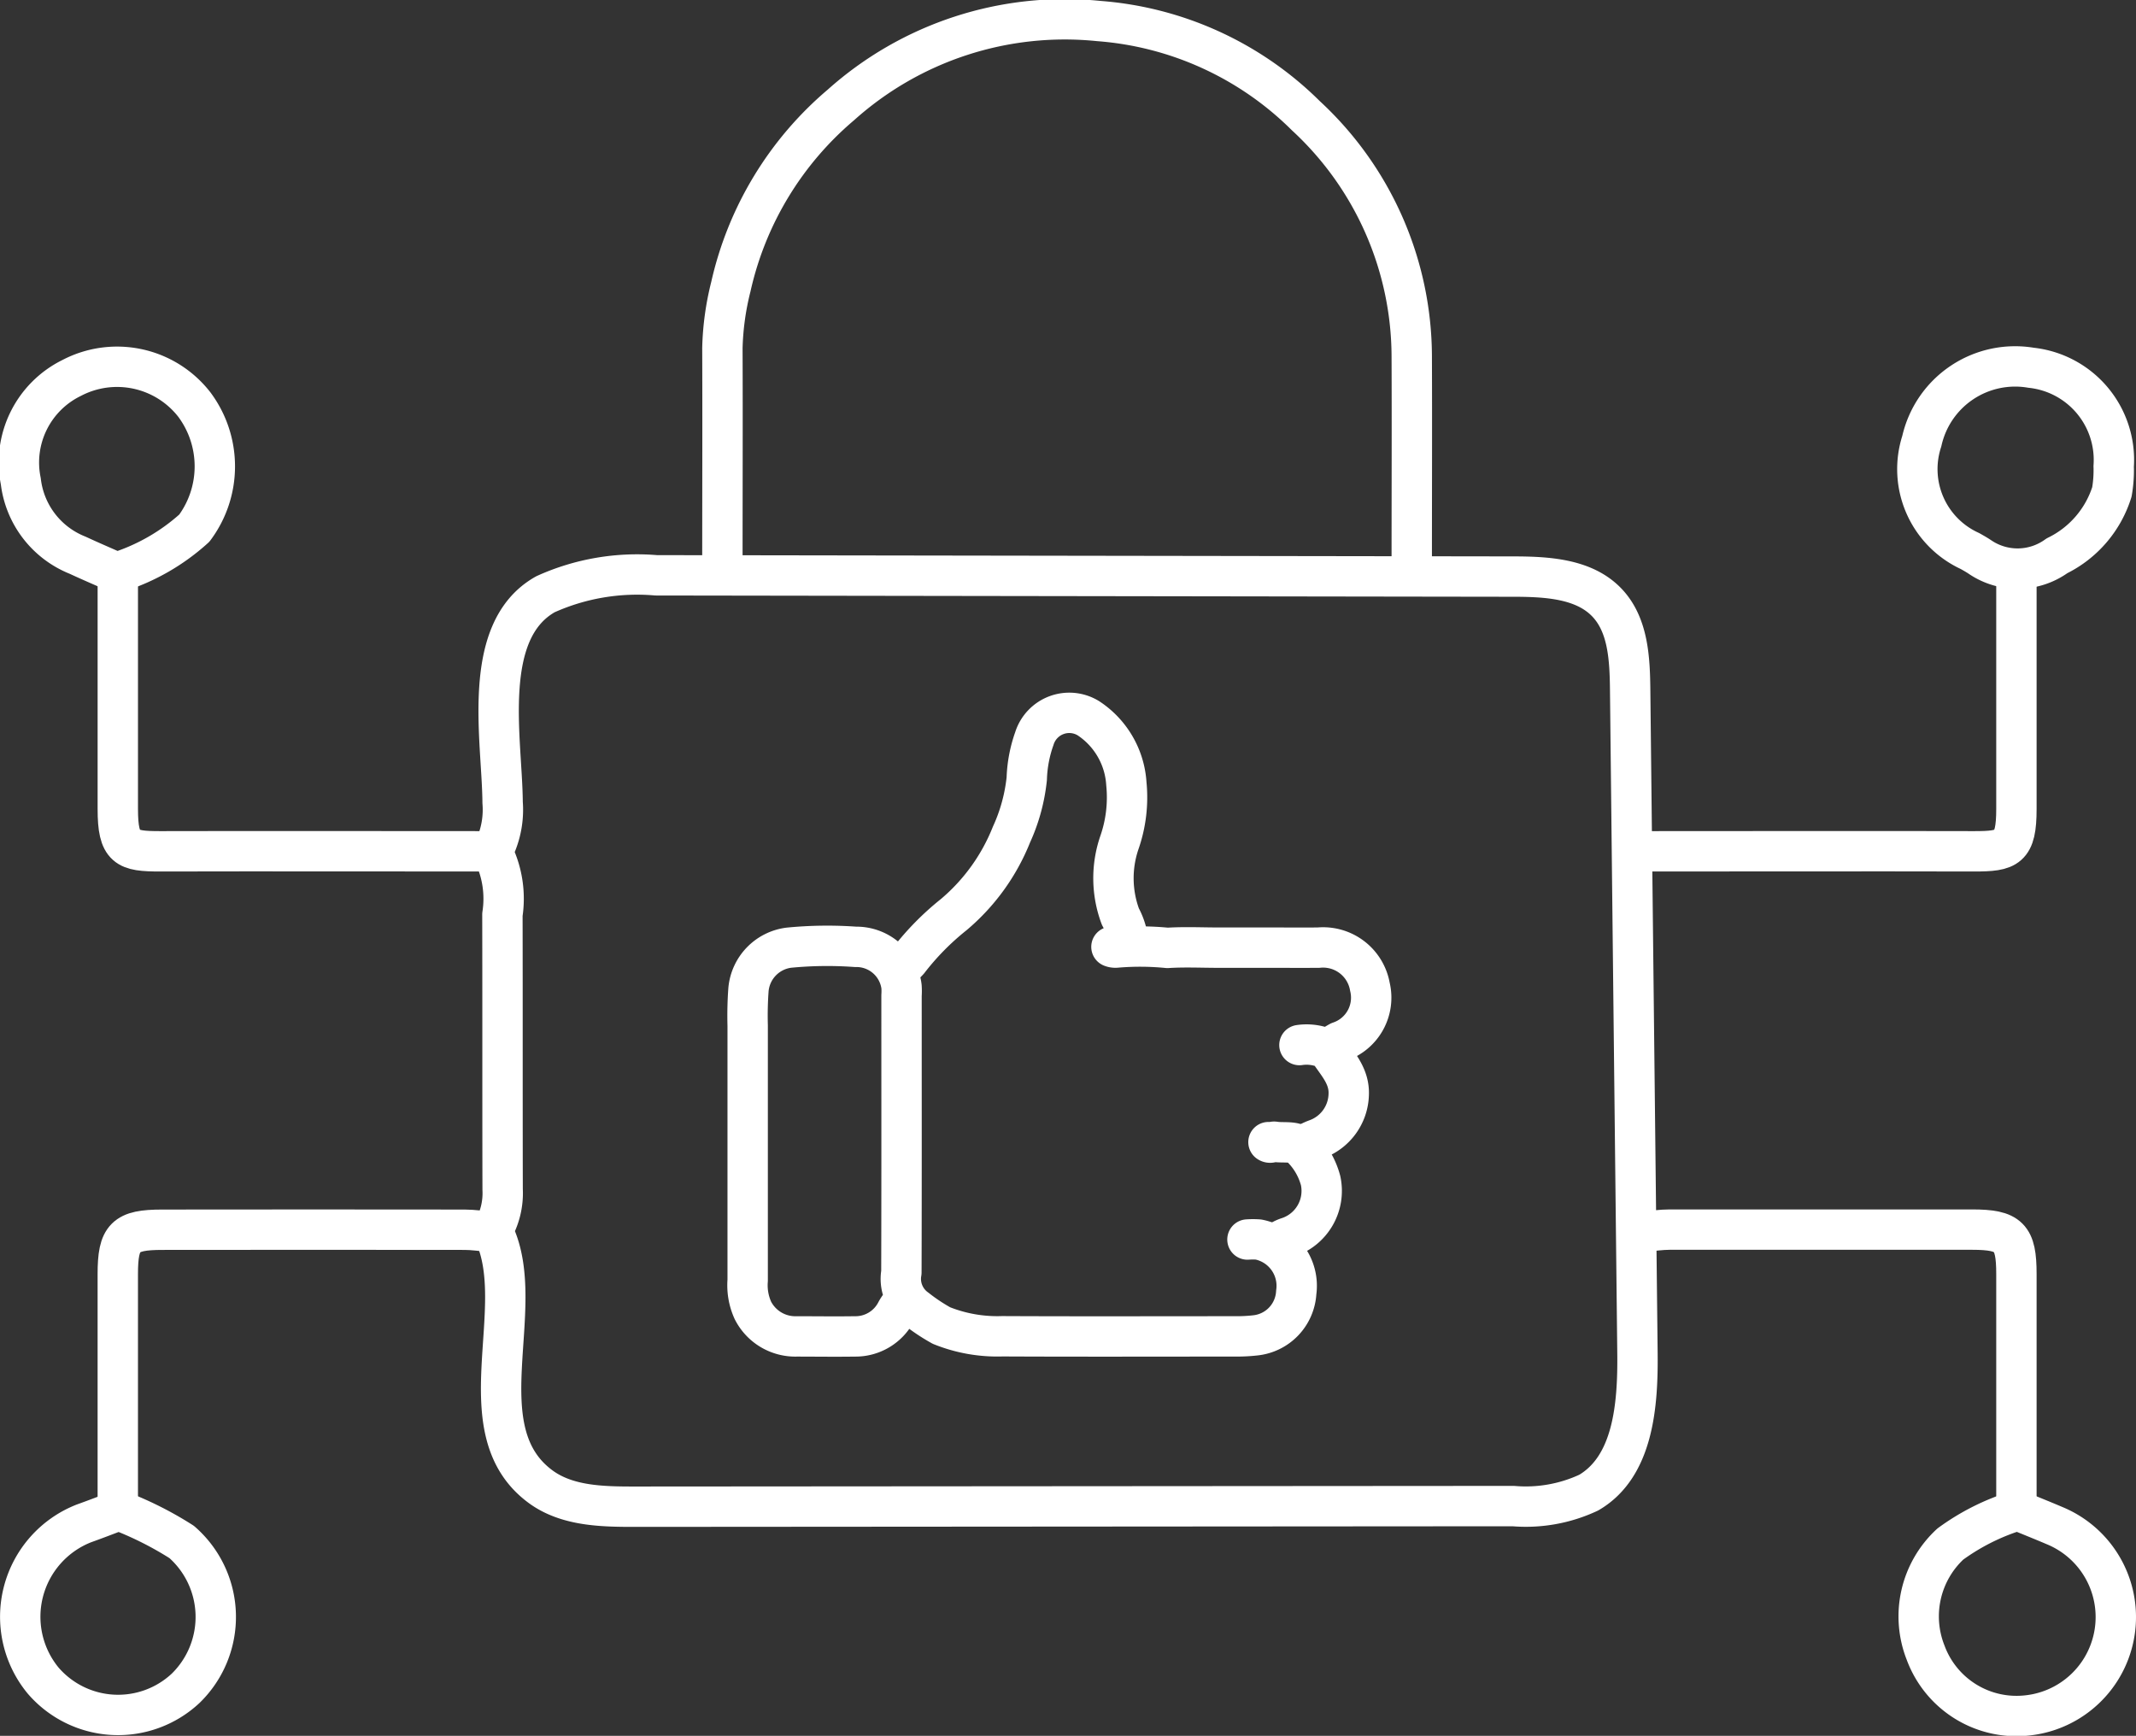
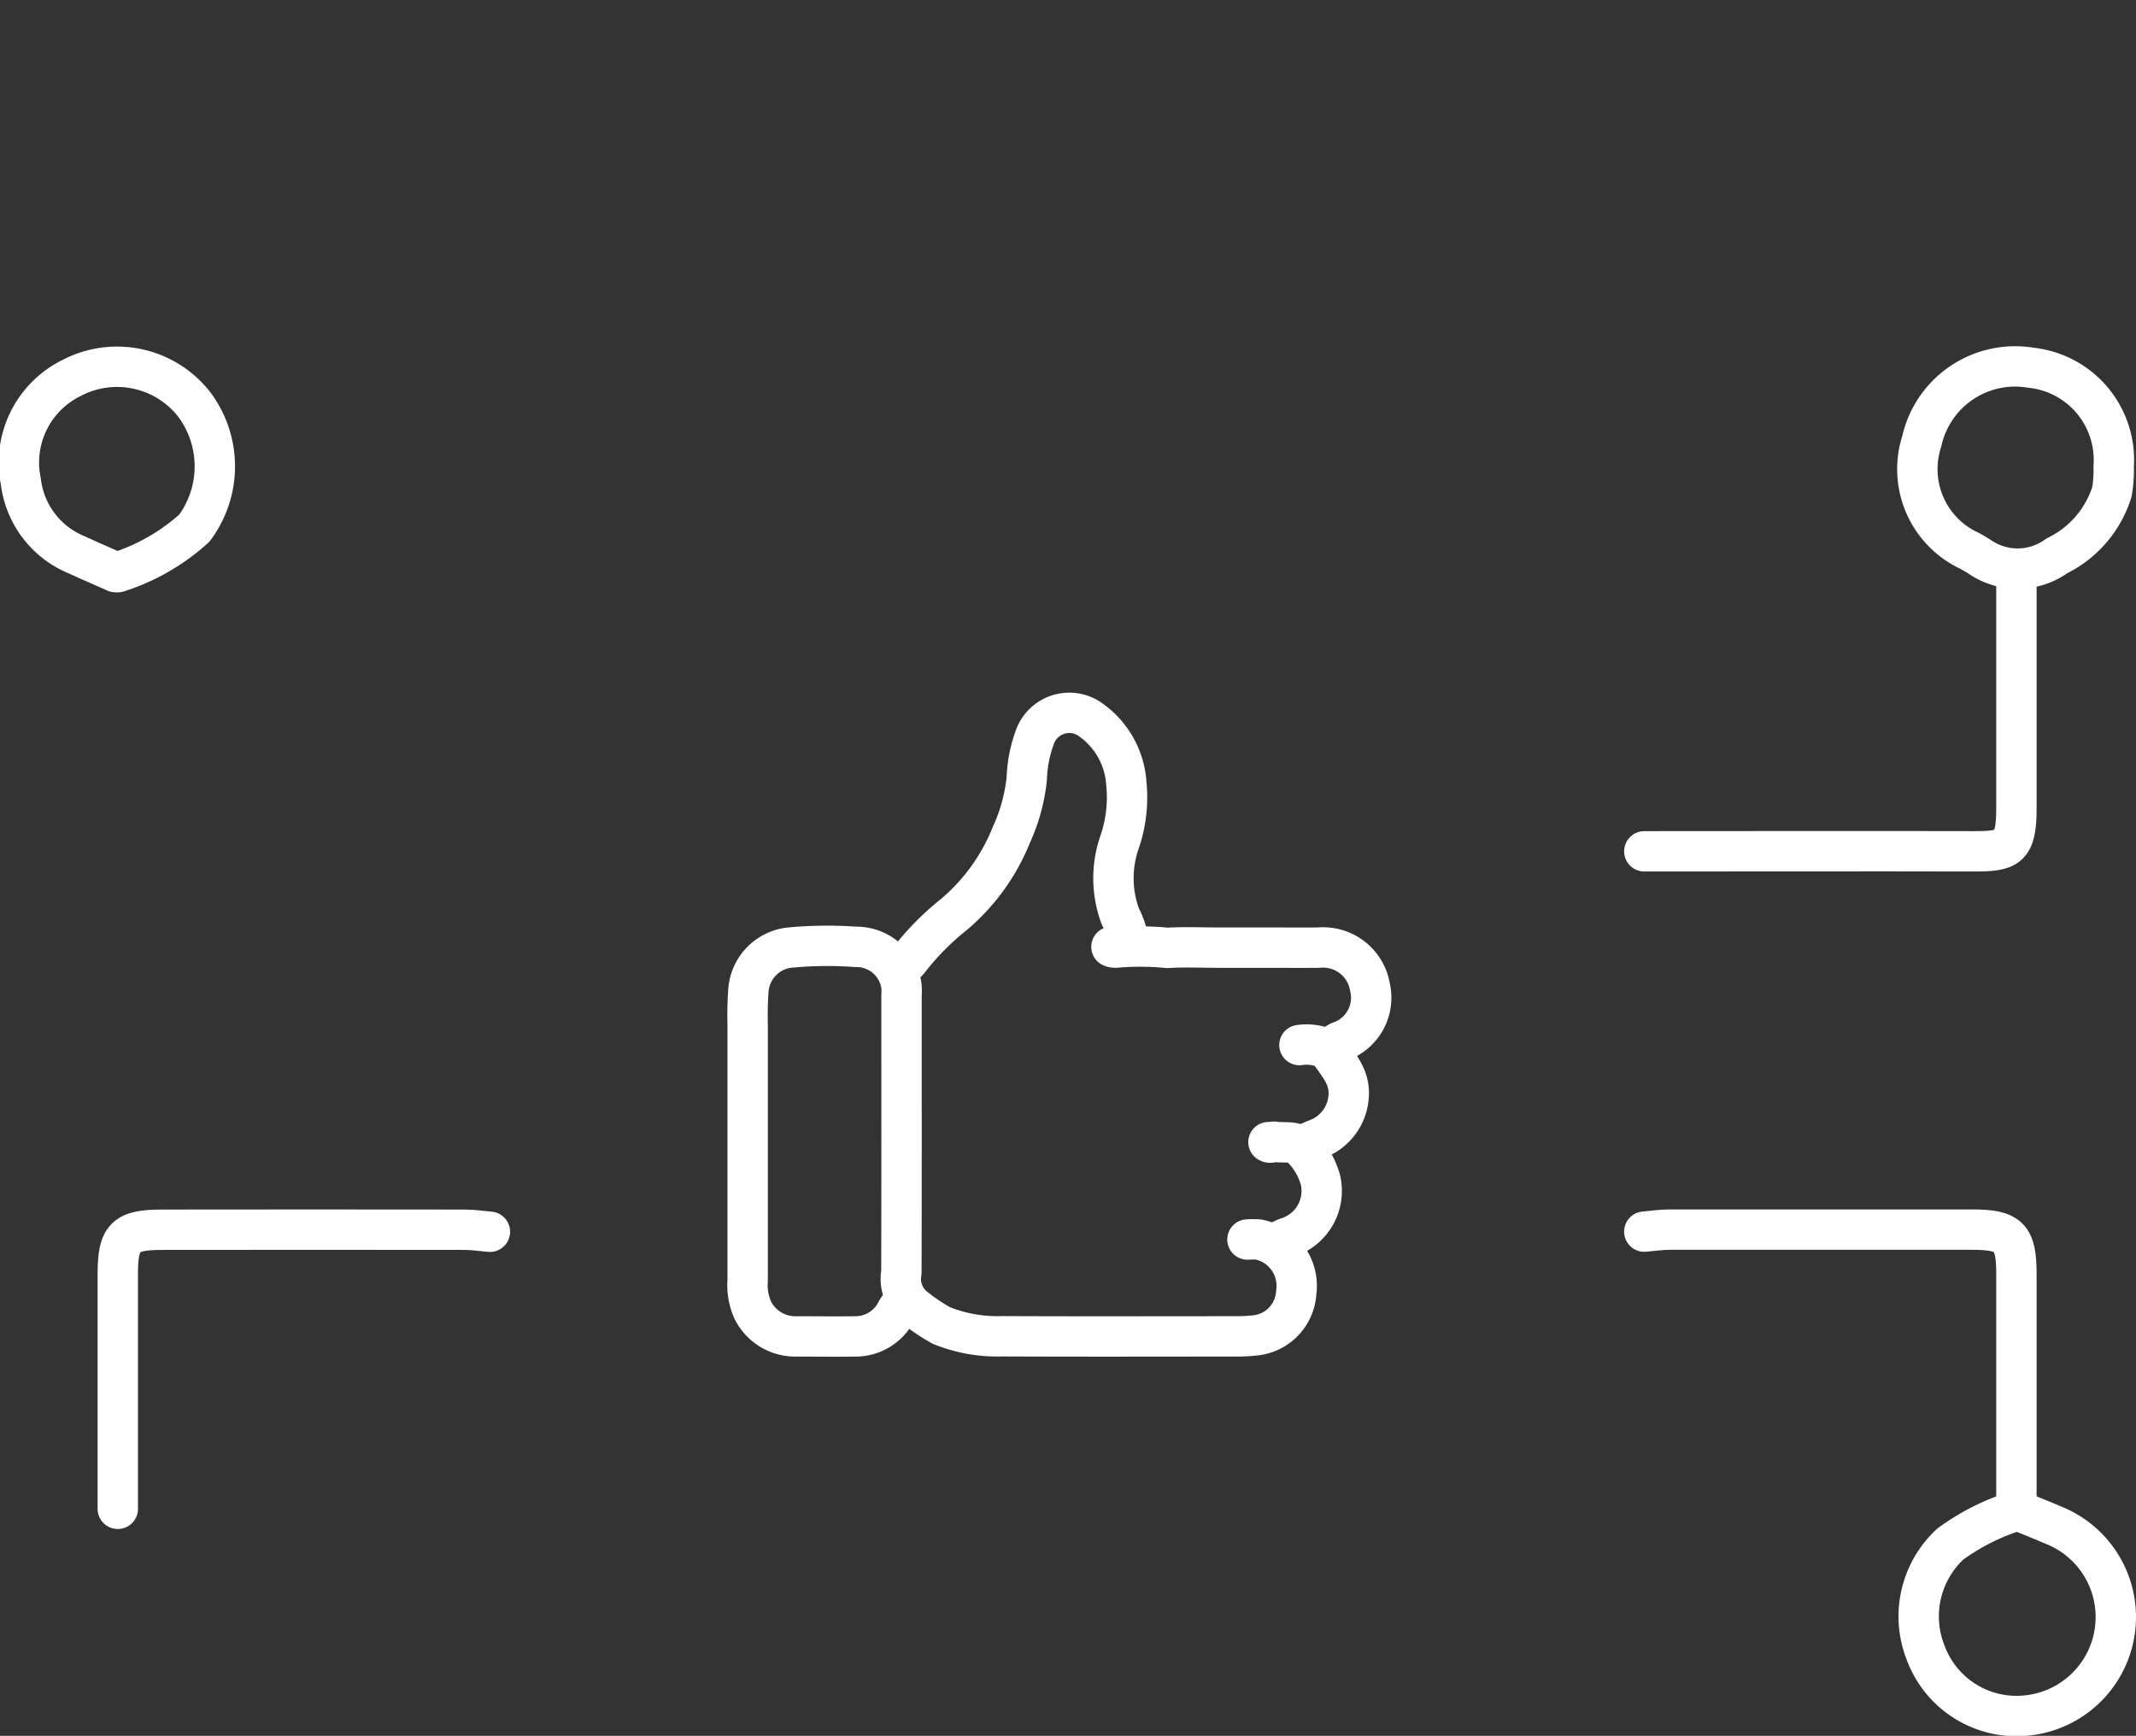
<svg xmlns="http://www.w3.org/2000/svg" id="Immediate_Feedback_Access" data-name="Immediate Feedback Access" width="105.816" height="86" viewBox="0 0 105.816 86">
  <rect x="0" y="0" width="105.816" height="86" fill="#333333" stroke="none" />
  <defs>
    <clipPath id="clip-path">
      <rect id="Rectangle_1164" data-name="Rectangle 1164" width="105.816" height="86" fill="none" />
    </clipPath>
  </defs>
  <g id="Group_1736" data-name="Group 1736" clip-path="url(#clip-path)">
-     <path id="Path_4316" data-name="Path 4316" d="M25.047,61.792c1.723,3.728-1.5,9.75,2.314,12.536,1.3.947,3.024.983,4.63.982l43.54-.031a7.344,7.344,0,0,0,3.741-.667c2.21-1.291,2.441-4.336,2.414-6.9q-.182-16.436-.362-32.872c-.017-1.519-.092-3.192-1.13-4.3-1.144-1.224-3.023-1.31-4.7-1.311l-42.42-.063a11.03,11.03,0,0,0-5.487.939c-3.243,1.825-2.14,7.227-2.121,10.315a4.508,4.508,0,0,1-.33,2.089c-.092.185-.2.347-.09.527a5.157,5.157,0,0,1,.41,2.936c.011,4.538,0,9.077.011,13.615a3.678,3.678,0,0,1-.53,2.1" transform="translate(-0.567 -0.663)" fill="none" stroke="#FFFFFF" stroke-linecap="round" stroke-linejoin="round" stroke-width="2" />
-     <path id="Path_4317" data-name="Path 4317" d="M70.769,28.055c0-3.457.014-6.913,0-10.369A16.287,16.287,0,0,0,65.522,5.755a16.285,16.285,0,0,0-10.257-4.69A16.62,16.62,0,0,0,42.489,5.222a16.542,16.542,0,0,0-5.451,9.007,13.728,13.728,0,0,0-.419,3.038c.014,3.6,0,7.192,0,10.788" transform="translate(-0.832 -0.023)" fill="none" stroke="#FFFFFF" stroke-linecap="round" stroke-linejoin="round" stroke-width="2" />
-     <path id="Path_4318" data-name="Path 4318" d="M5.972,29.113q0,5.812,0,11.626c0,1.954.438,2.1,2.094,2.1,5.447-.013,10.894,0,16.34,0" transform="translate(-0.136 -0.662)" fill="none" stroke="#FFFFFF" stroke-linecap="round" stroke-linejoin="round" stroke-width="2" />
    <path id="Path_4319" data-name="Path 4319" d="M101.786,29.113q0,5.812,0,11.626c0,1.954-.438,2.1-2.094,2.1-5.447-.013-10.894,0-16.34,0" transform="translate(-1.894 -0.662)" fill="none" stroke="#FFFFFF" stroke-linecap="round" stroke-linejoin="round" stroke-width="2" />
    <path id="Path_4320" data-name="Path 4320" d="M24.406,62.442c-.419-.035-.838-.1-1.257-.1q-7.489-.01-14.978,0c-1.84,0-2.2.36-2.2,2.2q0,5.814,0,11.627" transform="translate(-0.136 -1.417)" fill="none" stroke="#FFFFFF" stroke-linecap="round" stroke-linejoin="round" stroke-width="2" />
    <path id="Path_4321" data-name="Path 4321" d="M101.786,76.162q0-5.812,0-11.626c0-1.84-.36-2.2-2.2-2.2q-7.488,0-14.978,0c-.418,0-.838.065-1.257.1" transform="translate(-1.894 -1.417)" fill="none" stroke="#FFFFFF" stroke-linecap="round" stroke-linejoin="round" stroke-width="2" />
    <path id="Path_4322" data-name="Path 4322" d="M5.859,28.769A10.3,10.3,0,0,0,9.65,26.588a5.122,5.122,0,0,0,.006-6.115,4.848,4.848,0,0,0-6.091-1.322,4.664,4.664,0,0,0-2.512,5.113A4.511,4.511,0,0,0,3.87,27.93c.623.29,1.256.56,1.884.839" transform="translate(-0.023 -0.422)" fill="none" stroke="#FFFFFF" stroke-linecap="round" stroke-linejoin="round" stroke-width="2" />
    <path id="Path_4323" data-name="Path 4323" d="M106.92,23.532a4.591,4.591,0,0,0-4.09-4.89,4.738,4.738,0,0,0-5.416,3.639A4.464,4.464,0,0,0,99.8,27.722c.178.1.355.2.523.315a3.314,3.314,0,0,0,3.787-.079,5.277,5.277,0,0,0,2.722-3.165,6.232,6.232,0,0,0,.091-1.156" transform="translate(-2.21 -0.422)" fill="none" stroke="#FFFFFF" stroke-linecap="round" stroke-linejoin="round" stroke-width="2" />
    <path id="Path_4324" data-name="Path 4324" d="M102.1,76.591a11.137,11.137,0,0,0-3.273,1.648A4.881,4.881,0,0,0,97.6,83.61a4.8,4.8,0,0,0,5.028,3.12,4.9,4.9,0,0,0,1.364-9.405c-.59-.252-1.187-.49-1.781-.734" transform="translate(-2.21 -1.741)" fill="none" stroke="#FFFFFF" stroke-linecap="round" stroke-linejoin="round" stroke-width="2" />
-     <path id="Path_4325" data-name="Path 4325" d="M5.965,76.591a17.147,17.147,0,0,1,3.059,1.545,4.931,4.931,0,0,1,.189,7.255A4.9,4.9,0,0,1,2.158,85a4.97,4.97,0,0,1,2.026-7.786c.562-.2,1.117-.417,1.676-.626" transform="translate(-0.023 -1.741)" fill="none" stroke="#FFFFFF" stroke-linecap="round" stroke-linejoin="round" stroke-width="2" />
    <path id="Path_4326" data-name="Path 4326" d="M62.659,62.5a3.888,3.888,0,0,1,.544,0,2.335,2.335,0,0,1,1.873,2.621,2.265,2.265,0,0,1-2.022,2.127,7.986,7.986,0,0,1-.891.051c-3.88,0-7.76.013-11.638-.006a7.415,7.415,0,0,1-3.025-.531,9.275,9.275,0,0,1-1.247-.83,1.815,1.815,0,0,1-.738-1.8c.014-4.573.007-9.145.007-13.719a3.372,3.372,0,0,0,0-.445A2.251,2.251,0,0,0,43.244,48a19.58,19.58,0,0,0-3.317.043,2.3,2.3,0,0,0-1.987,2.072A17.812,17.812,0,0,0,37.9,51.9q0,6.314,0,12.629a3.011,3.011,0,0,0,.258,1.48A2.355,2.355,0,0,0,40.323,67.3c.958,0,1.915.015,2.872,0a2.27,2.27,0,0,0,2.07-1.24,2.376,2.376,0,0,1,.407-.539" transform="translate(-0.861 -1.09)" fill="none" stroke="#FFFFFF" stroke-linecap="round" stroke-linejoin="round" stroke-width="2" />
    <path id="Path_4327" data-name="Path 4327" d="M56.939,47.57a3.354,3.354,0,0,0-.4-1.336,5.44,5.44,0,0,1-.05-3.668,6.8,6.8,0,0,0,.345-2.92A4.188,4.188,0,0,0,54.945,36.4a1.812,1.812,0,0,0-2.67,1.015A6.545,6.545,0,0,0,51.9,39.4a8.849,8.849,0,0,1-.758,2.77,10.044,10.044,0,0,1-2.864,3.968,13.292,13.292,0,0,0-2.235,2.272,3.716,3.716,0,0,1-.491.45" transform="translate(-1.035 -0.821)" fill="none" stroke="#FFFFFF" stroke-linecap="round" stroke-linejoin="round" stroke-width="2" />
    <path id="Path_4328" data-name="Path 4328" d="M56.34,48a.522.522,0,0,0,.249.035,13.819,13.819,0,0,1,2.527.017c.839-.054,1.684-.012,2.525-.012h2.476c.826,0,1.652.006,2.476,0a2.354,2.354,0,0,1,2.551,1.937A2.3,2.3,0,0,1,67.636,52.7a5.268,5.268,0,0,0-.546.344" transform="translate(-1.28 -1.09)" fill="none" stroke="#FFFFFF" stroke-linecap="round" stroke-linejoin="round" stroke-width="2" />
    <path id="Path_4329" data-name="Path 4329" d="M64.3,57.9c.106.071.205-.034.3-.019.447.074,1.031-.066,1.311.265a3.6,3.6,0,0,1,.972,1.66,2.421,2.421,0,0,1-1.639,2.819,1.787,1.787,0,0,0-.544.3" transform="translate(-1.461 -1.315)" fill="none" stroke="#FFFFFF" stroke-linecap="round" stroke-linejoin="round" stroke-width="2" />
    <path id="Path_4330" data-name="Path 4330" d="M65.87,52.979a2.428,2.428,0,0,1,1.189.122c.064.022.148-.03.2.051.443.716,1.094,1.313,1.053,2.279a2.426,2.426,0,0,1-1.6,2.213,2.832,2.832,0,0,0-.688.363" transform="translate(-1.497 -1.203)" fill="none" stroke="#FFFFFF" stroke-linecap="round" stroke-linejoin="round" stroke-width="2" />
  </g>
</svg>